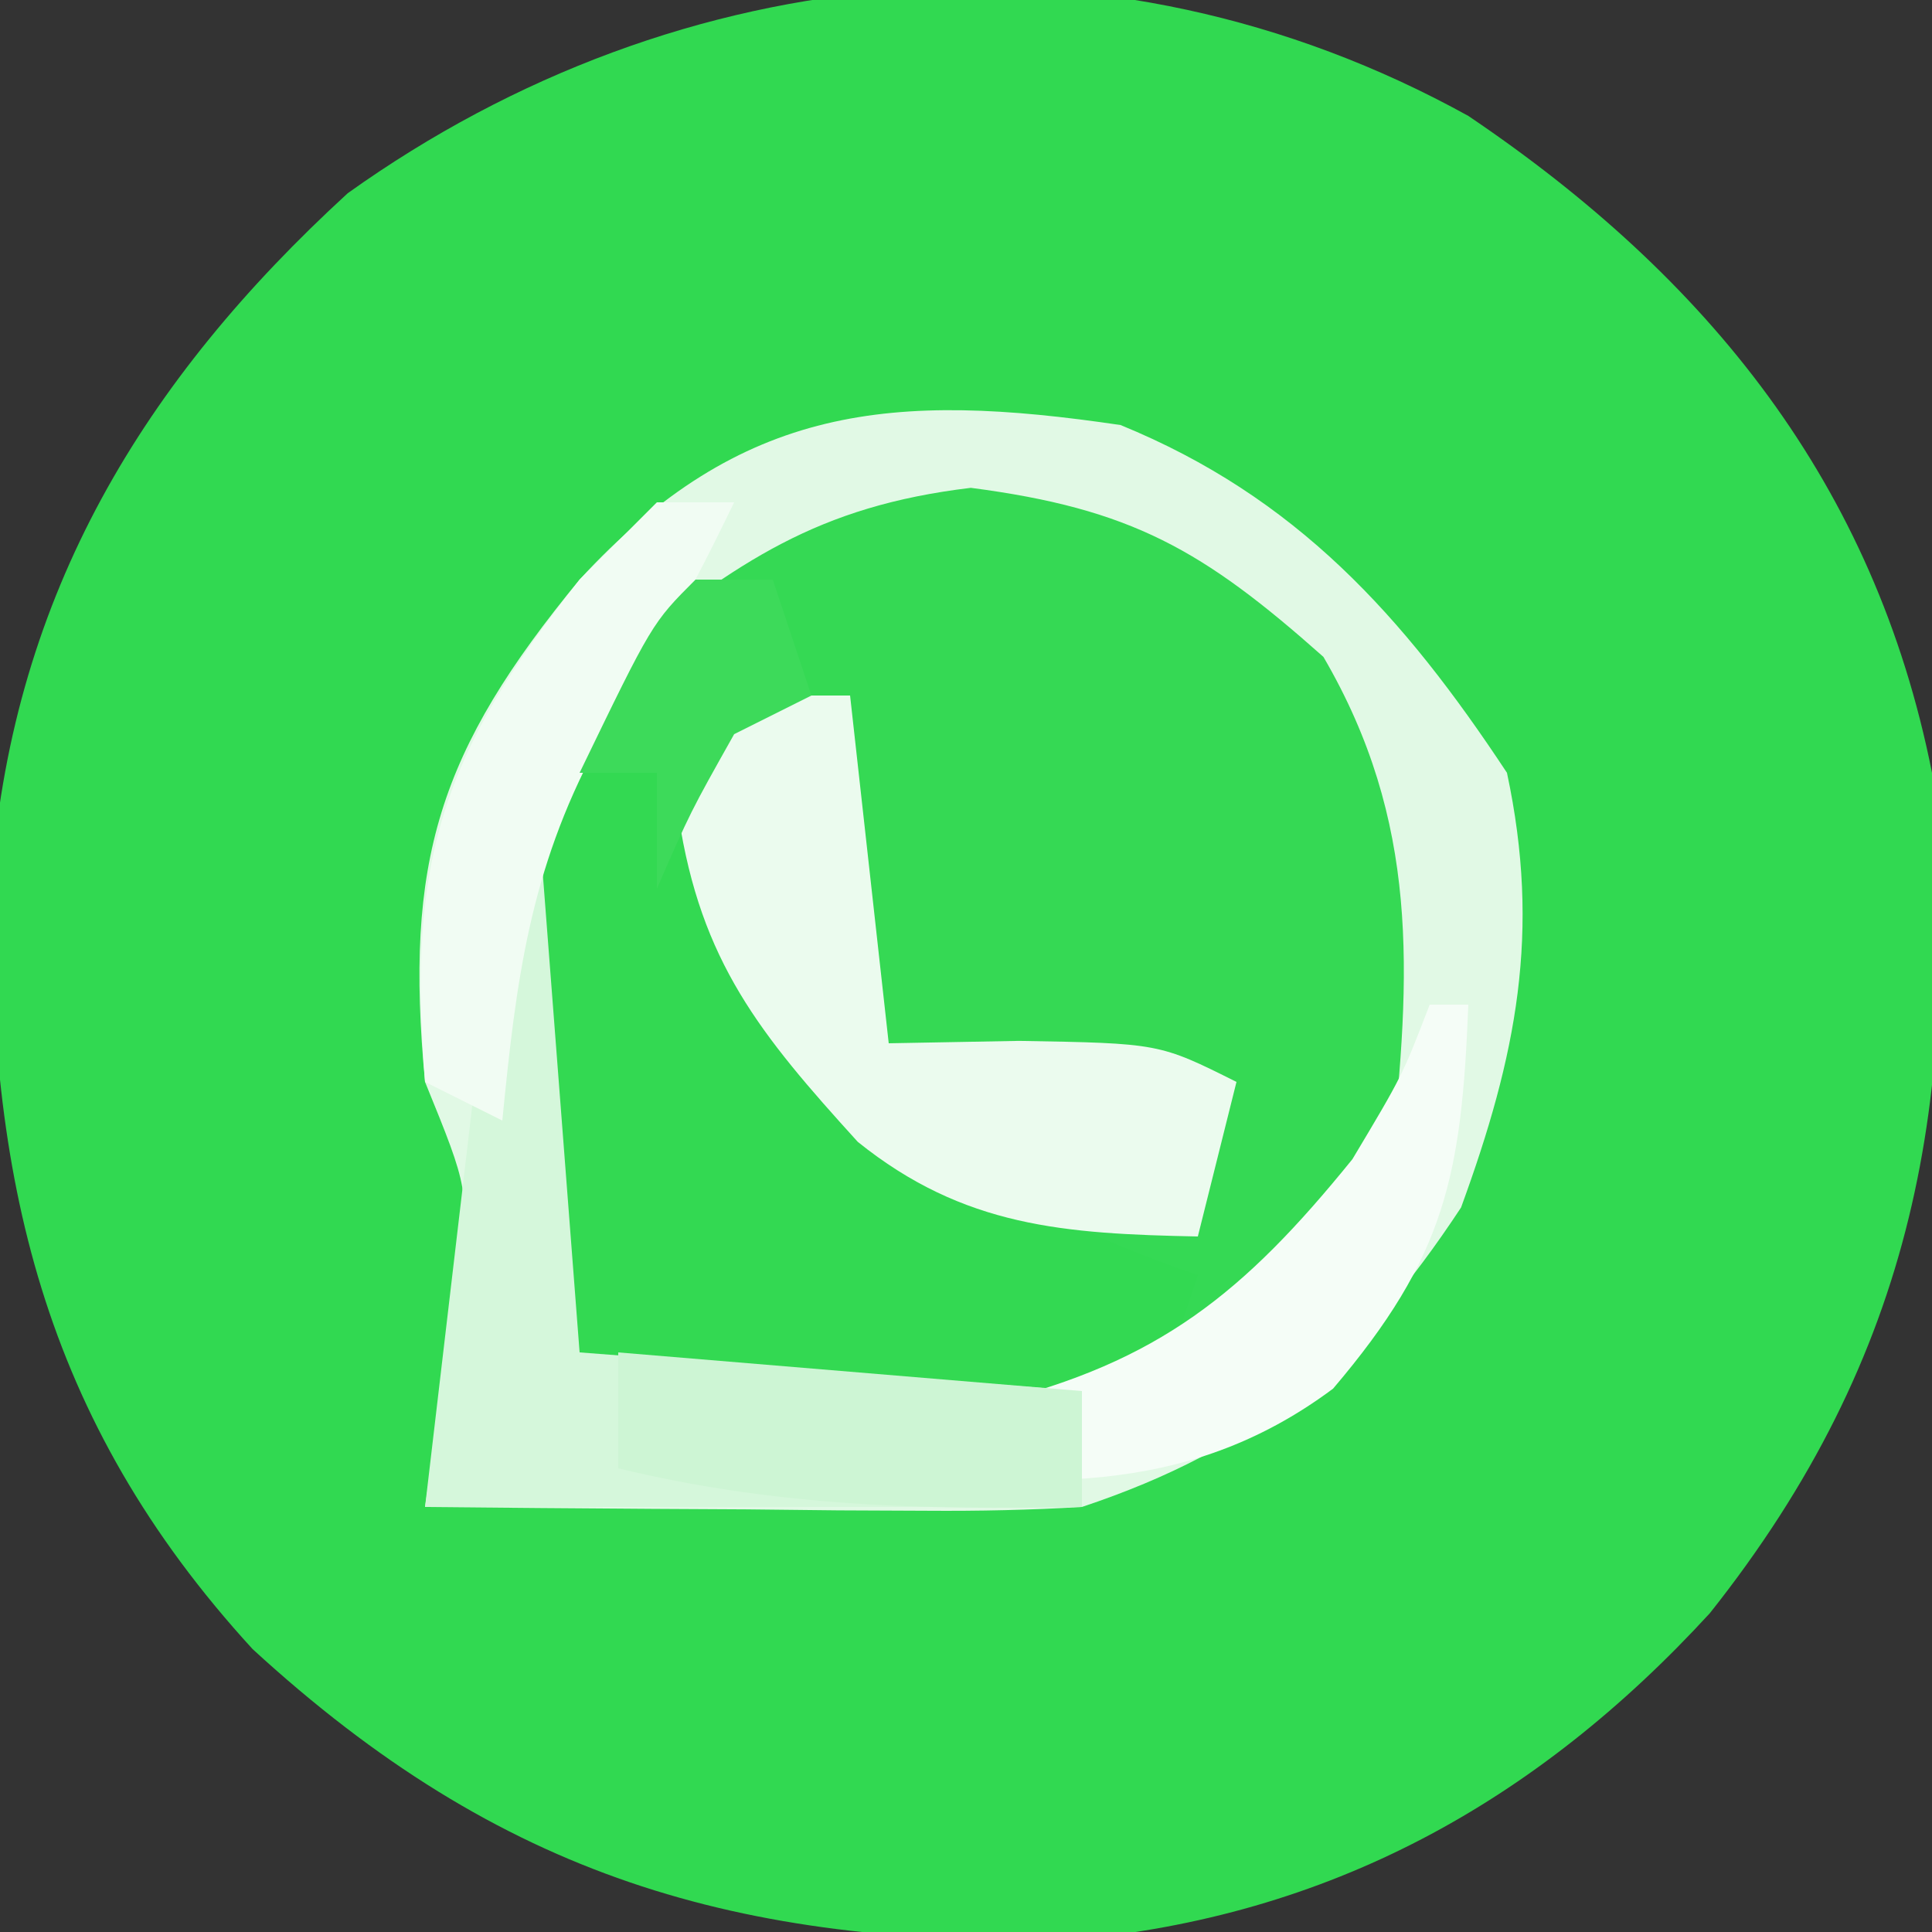
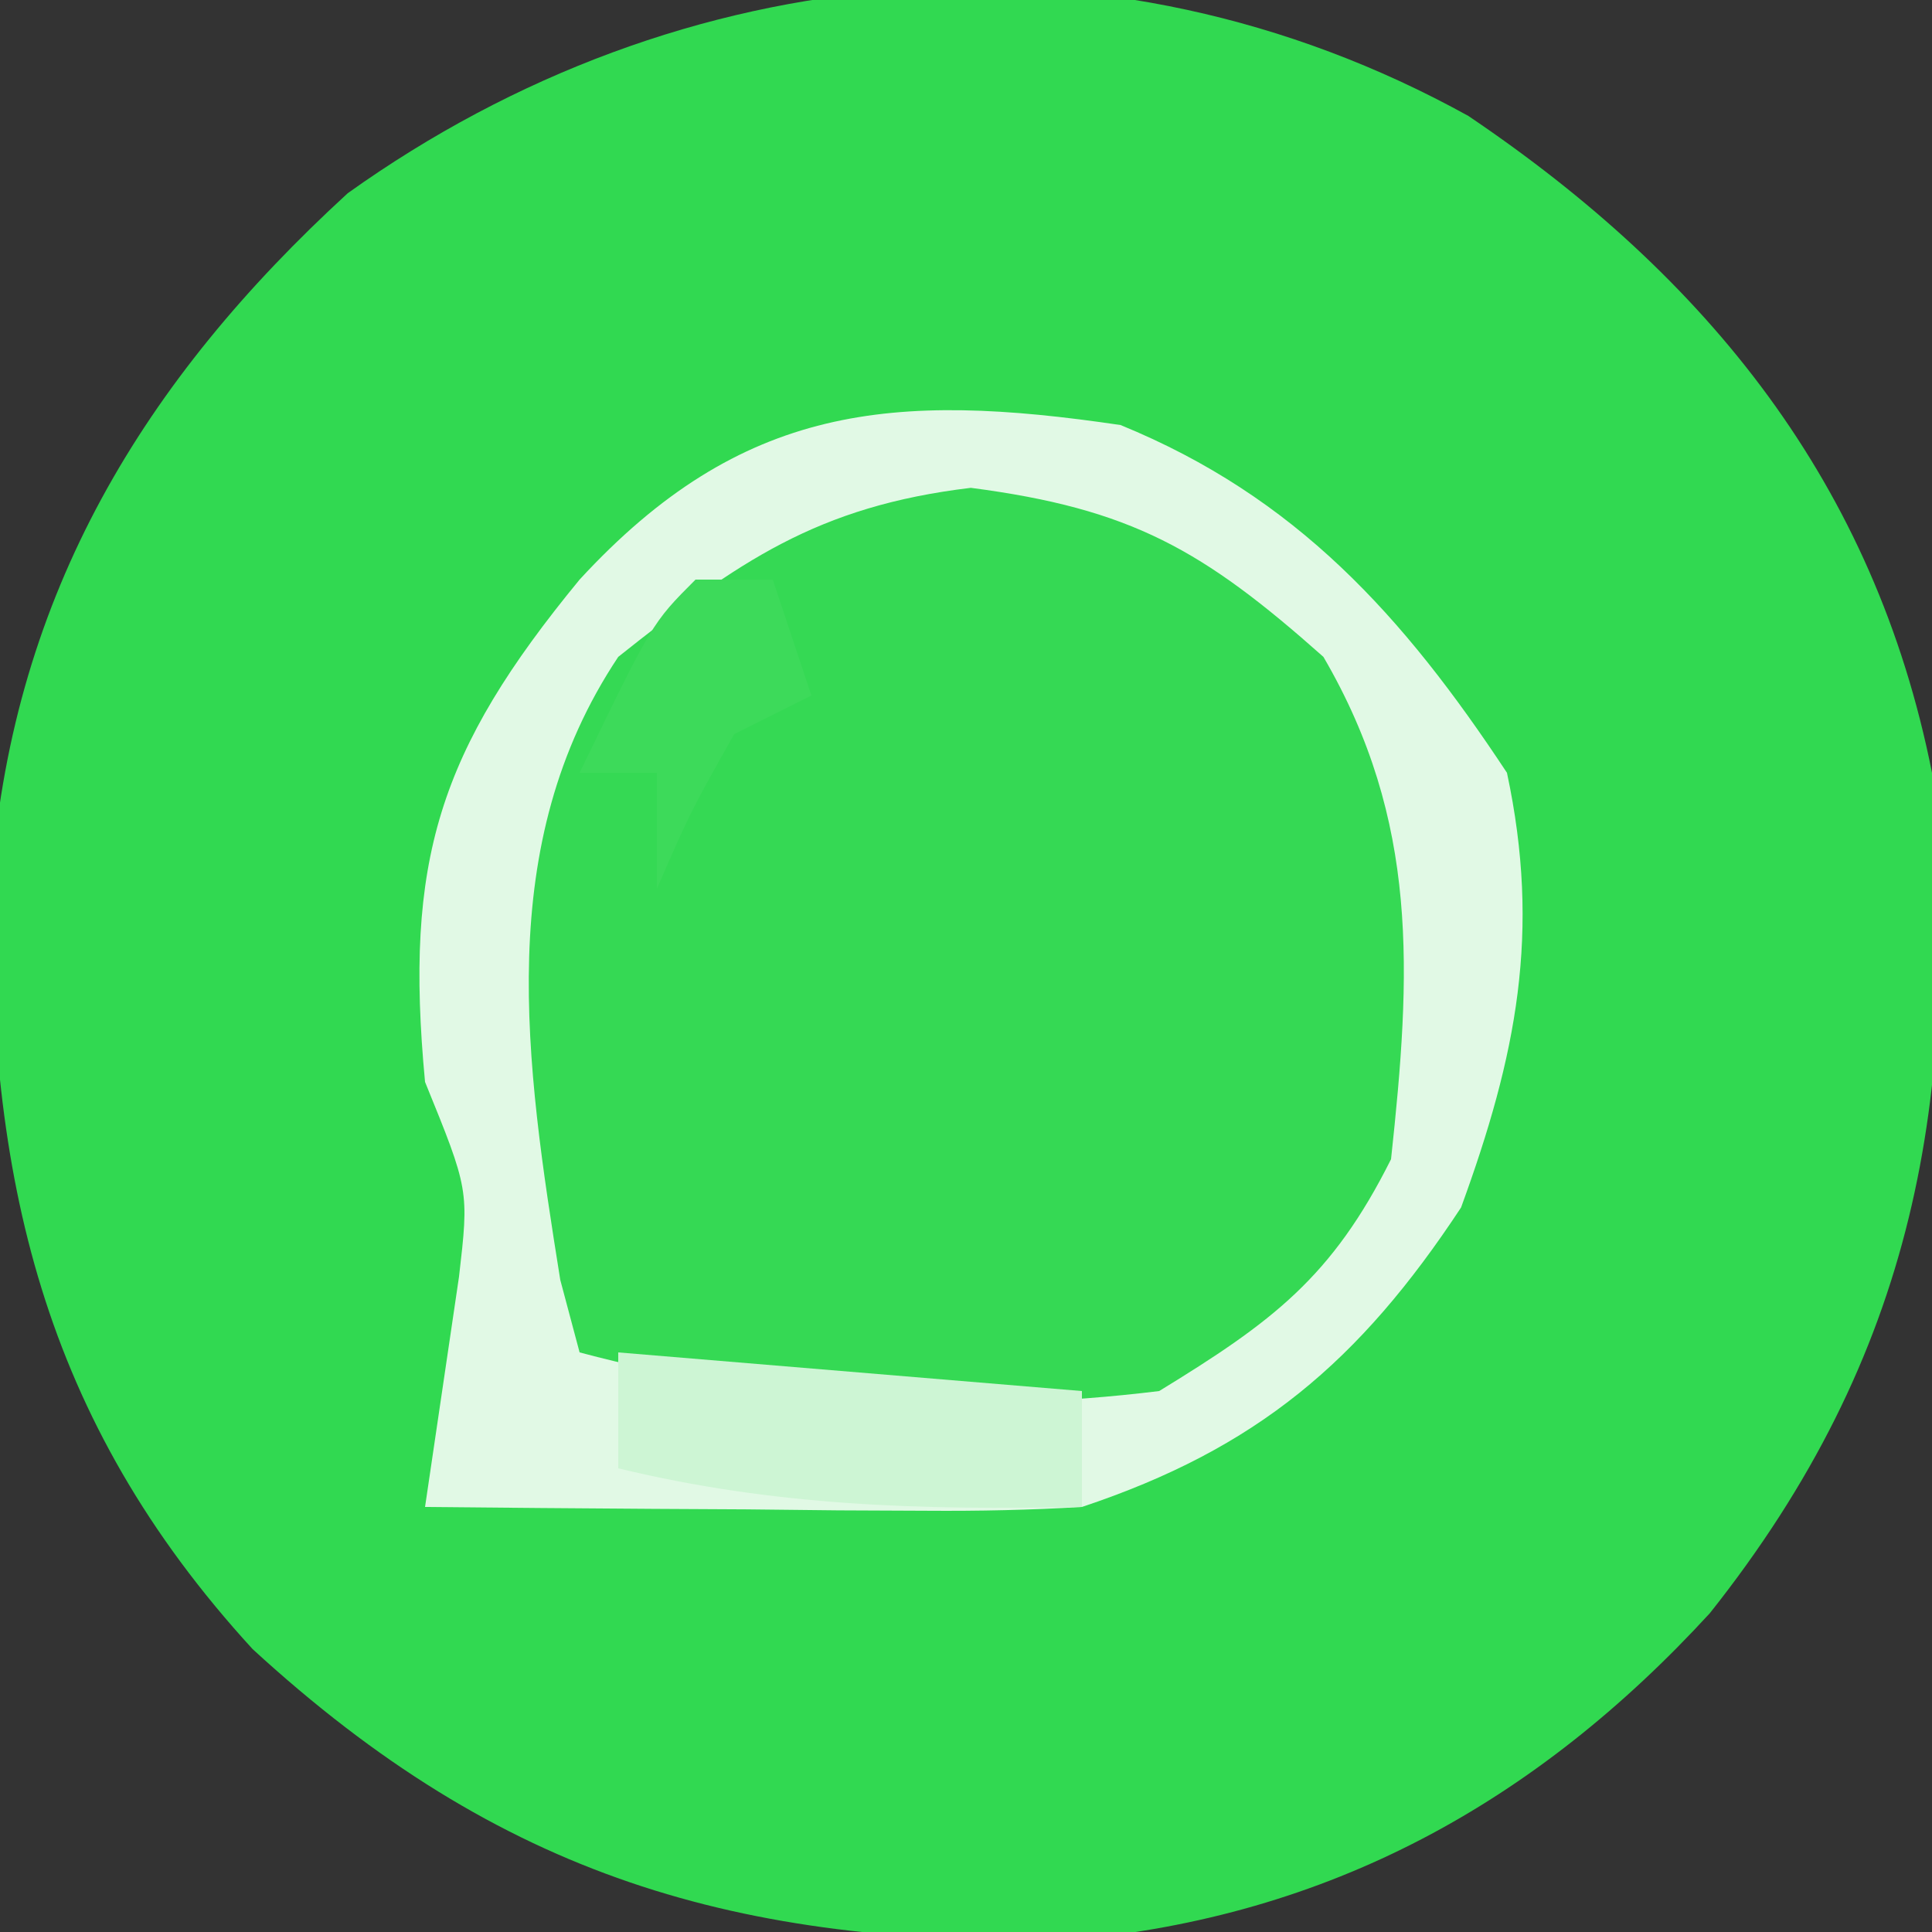
<svg xmlns="http://www.w3.org/2000/svg" version="1.1" width="50" height="50">
  <rect width="100%" height="100%" fill="#333333" stroke="none" />
  <path d="M0 0 C6.203 4.186 10.515 9.518 12 17 C12.745 25.42 11.56 32.063 6.25 38.75 C1.746 43.657 -3.613 46.612 -10.297 47.203 C-18.92 47.368 -25.043 45.57 -31.461 39.68 C-36.914 33.729 -38.326 27.436 -38.211 19.59 C-37.622 12.359 -34.3 6.856 -29 2 C-20.372 -4.163 -9.391 -5.194 0 0 Z " fill="#31D951" transform="translate(38,3)" />
  <path d="M0 0 C4.542 1.858 7.314 4.932 10 9 C10.882 13.129 10.249 16.317 8.812 20.25 C6.186 24.236 3.531 26.49 -1 28 C-2.335 28.08 -3.674 28.108 -5.012 28.098 C-6.148 28.093 -6.148 28.093 -7.307 28.088 C-8.092 28.08 -8.878 28.071 -9.688 28.062 C-10.485 28.058 -11.282 28.053 -12.104 28.049 C-14.069 28.037 -16.035 28.019 -18 28 C-17.707 26.014 -17.414 24.029 -17.121 22.043 C-16.861 19.797 -16.861 19.797 -18 17 C-18.54 11.273 -17.652 8.441 -14 4 C-9.807 -0.552 -5.878 -0.869 0 0 Z " fill="#35D954" transform="translate(29,11)" />
  <path d="M0 0 C4.542 1.858 7.314 4.932 10 9 C10.882 13.129 10.249 16.317 8.812 20.25 C6.186 24.236 3.531 26.49 -1 28 C-2.335 28.08 -3.674 28.108 -5.012 28.098 C-6.148 28.093 -6.148 28.093 -7.307 28.088 C-8.092 28.08 -8.878 28.071 -9.688 28.062 C-10.485 28.058 -11.282 28.053 -12.104 28.049 C-14.069 28.037 -16.035 28.019 -18 28 C-17.707 26.014 -17.414 24.029 -17.121 22.043 C-16.861 19.797 -16.861 19.797 -18 17 C-18.54 11.273 -17.652 8.441 -14 4 C-9.807 -0.552 -5.878 -0.869 0 0 Z M-13 6 C-16.245 10.868 -15.403 16.483 -14.5 22.125 C-14.335 22.744 -14.17 23.363 -14 24 C-9.108 25.305 -4.019 25.618 1 25 C3.934 23.204 5.472 22.056 7 19 C7.521 14.171 7.734 10.258 5.25 6 C2.13 3.227 0.28 2.167 -3.875 1.625 C-7.845 2.101 -9.895 3.53 -13 6 Z " fill="#E1F9E5" transform="translate(29,11)" />
-   <path d="M0 0 C0.99 0 1.98 0 3 0 C3.557 1.073 4.114 2.145 4.688 3.25 C7.653 8.419 11.378 11.072 17 13 C16.67 13.99 16.34 14.98 16 16 C5.442 16.185 5.442 16.185 1 15 C-0.323 10.039 -0.089 5.089 0 0 Z " fill="#33D952" transform="translate(14,20)" />
-   <path d="M0 0 C0.99 0 1.98 0 3 0 C3.33 2.97 3.66 5.94 4 9 C5.671 8.969 5.671 8.969 7.375 8.938 C11 9 11 9 13 10 C12.67 11.32 12.34 12.64 12 14 C8.559 13.931 5.945 13.76 3.199 11.551 C0.67 8.768 -0.864 6.892 -1.438 3.125 C-1 1 -1 1 0 0 Z " fill="#EBFBEE" transform="translate(19,18)" />
-   <path d="M0 0 C0.33 0 0.66 0 1 0 C1.33 4.29 1.66 8.58 2 13 C6.29 13.33 10.58 13.66 15 14 C15 14.99 15 15.98 15 17 C9.39 17 3.78 17 -2 17 C-1.34 11.39 -0.68 5.78 0 0 Z " fill="#D5F7DB" transform="translate(13,22)" />
-   <path d="M0 0 C0.33 0 0.66 0 1 0 C0.826 4.426 0.409 6.519 -2.5 9.938 C-6.365 12.822 -10.381 12.462 -15 12 C-15 11.67 -15 11.34 -15 11 C-13.783 10.773 -12.566 10.546 -11.312 10.312 C-7.015 9.24 -4.82 7.483 -2 4 C-0.705 1.834 -0.705 1.834 0 0 Z " fill="#F5FDF7" transform="translate(37,26)" />
-   <path d="M0 0 C0.66 0 1.32 0 2 0 C0.928 2.227 -0.176 4.26 -1.562 6.312 C-3.29 9.542 -3.645 12.38 -4 16 C-4.66 15.67 -5.32 15.34 -6 15 C-6.458 9.272 -5.558 6.5 -2 2 C-1.34 1.34 -0.68 0.68 0 0 Z " fill="#F1FCF3" transform="translate(17,13)" />
  <path d="M0 0 C3.96 0.33 7.92 0.66 12 1 C12 1.99 12 2.98 12 4 C7.839 4.082 4.053 3.982 0 3 C0 2.01 0 1.02 0 0 Z " fill="#CDF5D4" transform="translate(16,35)" />
  <path d="M0 0 C0.66 0 1.32 0 2 0 C2.33 0.99 2.66 1.98 3 3 C2.01 3.495 2.01 3.495 1 4 C-0.134 6.017 -0.134 6.017 -1 8 C-1 7.01 -1 6.02 -1 5 C-1.66 5 -2.32 5 -3 5 C-1.125 1.125 -1.125 1.125 0 0 Z " fill="#3DDA5A" transform="translate(18,15)" />
</svg>